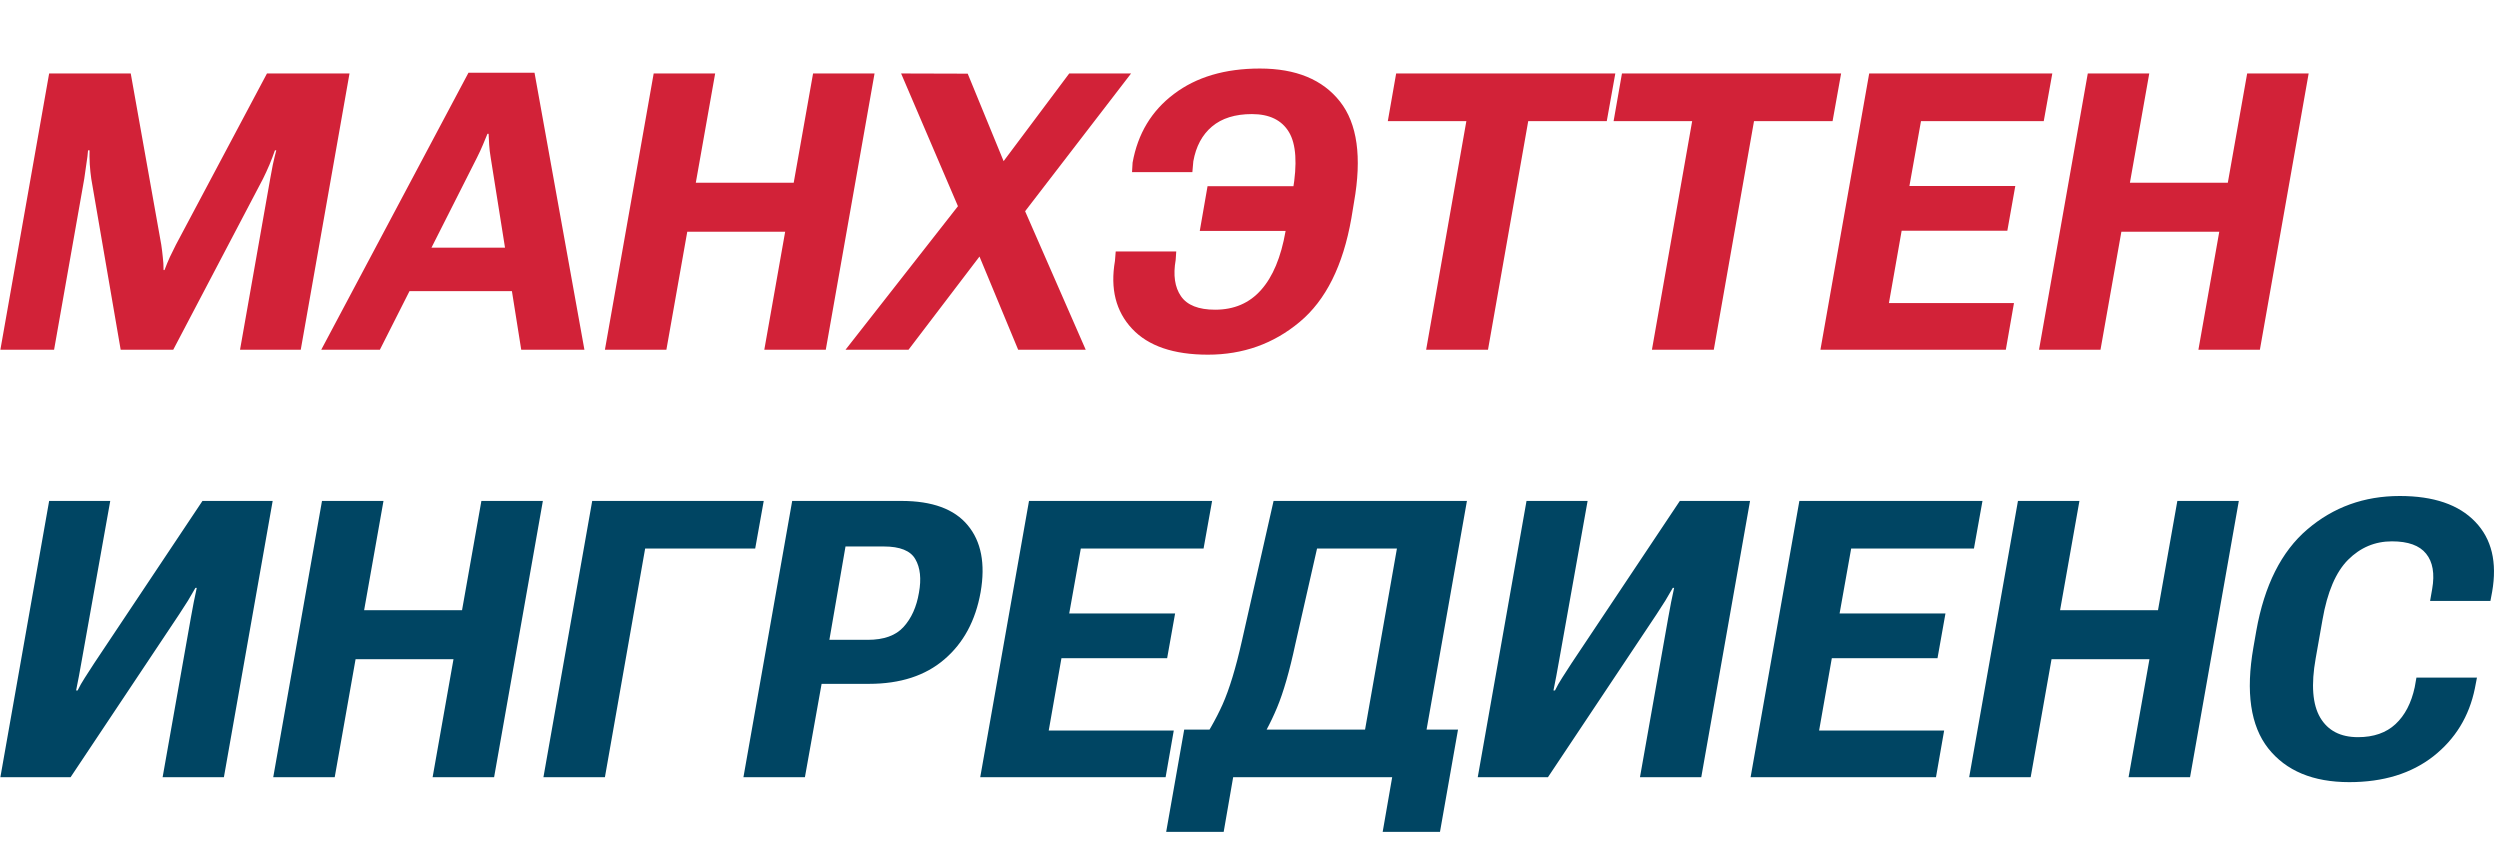
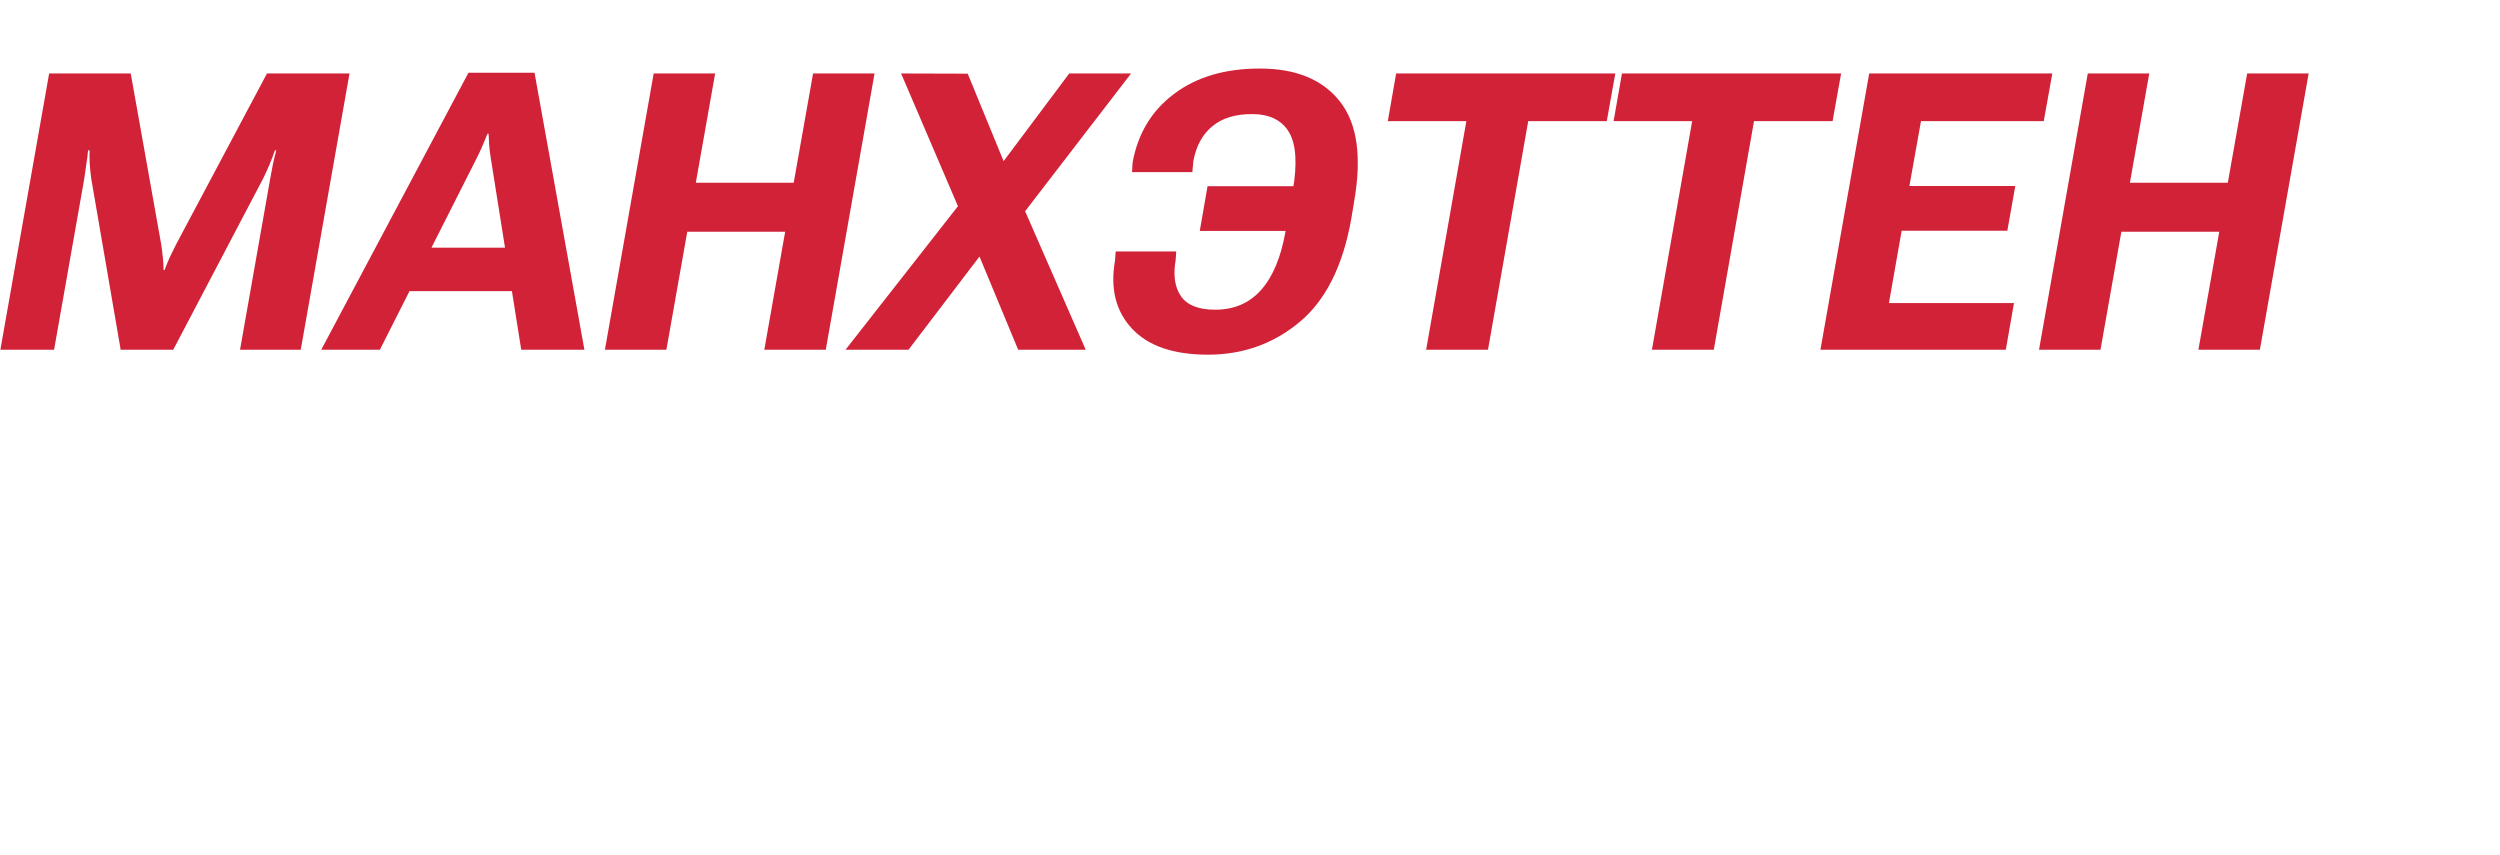
<svg xmlns="http://www.w3.org/2000/svg" width="193" height="66" viewBox="0 0 193 66" fill="none">
  <path d="M0.029 27L3.794 5.672H10.093L12.451 18.899C12.5 19.231 12.539 19.549 12.568 19.852C12.607 20.154 12.627 20.486 12.627 20.848H12.7C12.837 20.486 12.974 20.154 13.11 19.852C13.257 19.549 13.413 19.231 13.579 18.899L20.61 5.672H26.982L23.218 27H18.53L20.859 13.802C20.918 13.47 20.986 13.104 21.064 12.703C21.152 12.303 21.24 11.937 21.328 11.604H21.226C21.108 11.946 20.967 12.317 20.801 12.718C20.635 13.108 20.469 13.47 20.303 13.802L13.374 27H9.316L7.046 13.802C6.997 13.47 6.958 13.094 6.929 12.674C6.909 12.254 6.904 11.898 6.914 11.604H6.797C6.777 11.898 6.733 12.254 6.665 12.674C6.606 13.094 6.553 13.47 6.504 13.802L4.175 27H0.029ZM24.8 27L36.167 5.613H41.265L45.117 27H40.239L37.881 12.161C37.822 11.81 37.783 11.482 37.764 11.18C37.744 10.877 37.73 10.594 37.72 10.33H37.632C37.524 10.594 37.407 10.877 37.28 11.18C37.153 11.482 37.002 11.81 36.826 12.161L29.326 27H24.8ZM29.912 22.474L31.421 19.119H40.986L41.338 22.474H29.912ZM46.699 27L50.464 5.672H55.21L53.716 14.109H61.274L62.769 5.672H67.515L63.75 27H59.004L60.615 17.889H53.057L51.445 27H46.699ZM65.273 27L74.912 14.695H75.791L82.544 5.672H87.319L78.237 17.479H77.388L70.137 27H65.273ZM69.565 5.672L74.707 5.687L78.398 14.681H78.428L83.818 27H78.603L74.663 17.508H74.634L69.565 5.672ZM102.437 14.373L101.851 17.83H92.622L93.223 14.373H102.437ZM99.243 17.859L99.8 14.739C100.161 12.64 100.063 11.126 99.507 10.198C98.95 9.271 97.998 8.807 96.65 8.807C95.352 8.807 94.321 9.129 93.56 9.773C92.808 10.408 92.329 11.302 92.124 12.454L92.051 13.289H87.393L87.436 12.557C87.837 10.32 88.901 8.553 90.63 7.254C92.358 5.945 94.57 5.291 97.266 5.291C100.049 5.291 102.109 6.141 103.447 7.84C104.785 9.539 105.146 12.127 104.531 15.604L104.326 16.849C103.682 20.511 102.349 23.182 100.327 24.861C98.315 26.541 95.957 27.381 93.252 27.381C90.596 27.381 88.643 26.712 87.393 25.374C86.143 24.036 85.703 22.293 86.074 20.145L86.133 19.412H90.806L90.762 20.071C90.557 21.243 90.693 22.176 91.172 22.869C91.65 23.562 92.529 23.909 93.809 23.909C95.273 23.909 96.455 23.401 97.353 22.386C98.262 21.37 98.892 19.861 99.243 17.859ZM107.139 9.349L107.783 5.672H124.702L124.043 9.349H117.979L114.873 27H110.098L113.203 9.349H107.139ZM124.57 9.349L125.215 5.672H142.134L141.475 9.349H135.41L132.305 27H127.529L130.635 9.349H124.57ZM140.537 27L144.302 5.672H158.438L157.778 9.349H148.301L147.407 14.358H155.581L154.966 17.815H146.807L145.825 23.396H155.479L154.849 27H140.537ZM157.412 27L161.177 5.672H165.923L164.429 14.109H171.987L173.481 5.672H178.228L174.463 27H169.717L171.328 17.889H163.77L162.158 27H157.412Z" fill="#D22238" />
-   <path d="M17.285 60H12.554L14.736 47.681C14.805 47.29 14.878 46.895 14.956 46.494C15.044 46.094 15.122 45.723 15.19 45.381H15.088C14.902 45.713 14.712 46.04 14.517 46.362C14.321 46.675 14.092 47.031 13.828 47.432L5.449 60H0.029L3.794 38.672H8.511L6.313 50.977C6.245 51.377 6.172 51.782 6.094 52.192C6.016 52.602 5.942 52.974 5.874 53.306H5.991C6.147 52.983 6.333 52.656 6.548 52.324C6.763 51.982 7.002 51.611 7.266 51.211L15.63 38.672H21.05L17.285 60ZM21.094 60L24.858 38.672H29.605L28.11 47.109H35.669L37.163 38.672H41.909L38.145 60H33.398L35.01 50.889H27.451L25.84 60H21.094ZM41.953 60L45.718 38.672H58.96L58.301 42.349H49.805L46.699 60H41.953ZM57.393 60L61.157 38.672H69.595C71.968 38.672 73.672 39.297 74.707 40.547C75.752 41.797 76.084 43.52 75.703 45.718C75.312 47.915 74.38 49.644 72.905 50.903C71.44 52.163 69.502 52.793 67.09 52.793H63.428L62.139 60H57.393ZM64.028 49.395H66.987C68.237 49.395 69.16 49.062 69.756 48.398C70.361 47.734 70.757 46.855 70.942 45.762C71.138 44.688 71.045 43.823 70.664 43.169C70.293 42.515 69.482 42.188 68.232 42.188H65.273L64.028 49.395ZM75.674 60L79.439 38.672H93.574L92.915 42.349H83.438L82.544 47.358H90.718L90.103 50.815H81.943L80.962 56.397H90.615L89.985 60H75.674ZM106.743 64.219L107.476 60H95.2L94.468 64.219H90.029L91.421 56.323H112.559L111.167 64.219H106.743ZM98.32 38.672H113.247L109.482 60H104.736L107.842 42.349H101.675L100.005 49.702C99.556 51.802 99.082 53.447 98.584 54.639C98.086 55.83 97.5 56.919 96.826 57.905H92.358C93.179 56.733 93.853 55.562 94.38 54.39C94.907 53.208 95.405 51.572 95.874 49.482L98.32 38.672ZM131.338 60H126.606L128.789 47.681C128.857 47.29 128.931 46.895 129.009 46.494C129.097 46.094 129.175 45.723 129.243 45.381H129.141C128.955 45.713 128.765 46.04 128.569 46.362C128.374 46.675 128.145 47.031 127.881 47.432L119.502 60H114.082L117.847 38.672H122.563L120.366 50.977C120.298 51.377 120.225 51.782 120.146 52.192C120.068 52.602 119.995 52.974 119.927 53.306H120.044C120.2 52.983 120.386 52.656 120.601 52.324C120.815 51.982 121.055 51.611 121.318 51.211L129.683 38.672H135.103L131.338 60ZM135.146 60L138.911 38.672H153.047L152.388 42.349H142.91L142.017 47.358H150.19L149.575 50.815H141.416L140.435 56.397H150.088L149.458 60H135.146ZM152.021 60L155.786 38.672H160.532L159.038 47.109H166.597L168.091 38.672H172.837L169.072 60H164.326L165.938 50.889H158.379L156.768 60H152.021ZM173.965 49.966L174.185 48.706C174.81 45.19 176.123 42.578 178.125 40.869C180.137 39.15 182.515 38.291 185.259 38.291C187.876 38.291 189.819 38.955 191.089 40.283C192.358 41.602 192.793 43.403 192.393 45.688L192.261 46.392H187.603L187.764 45.469C187.969 44.287 187.812 43.379 187.295 42.744C186.787 42.109 185.908 41.792 184.658 41.792C183.35 41.792 182.222 42.266 181.274 43.213C180.327 44.16 179.668 45.703 179.297 47.842L178.77 50.83C178.408 52.861 178.525 54.385 179.121 55.4C179.717 56.406 180.688 56.909 182.036 56.909C183.247 56.909 184.214 56.572 184.937 55.898C185.659 55.225 186.152 54.277 186.416 53.057L186.548 52.31H191.221L191.06 53.145C190.62 55.303 189.551 57.051 187.852 58.389C186.152 59.717 183.989 60.381 181.362 60.381C178.569 60.381 176.484 59.512 175.107 57.773C173.74 56.035 173.359 53.433 173.965 49.966Z" fill="#004563" />
</svg>